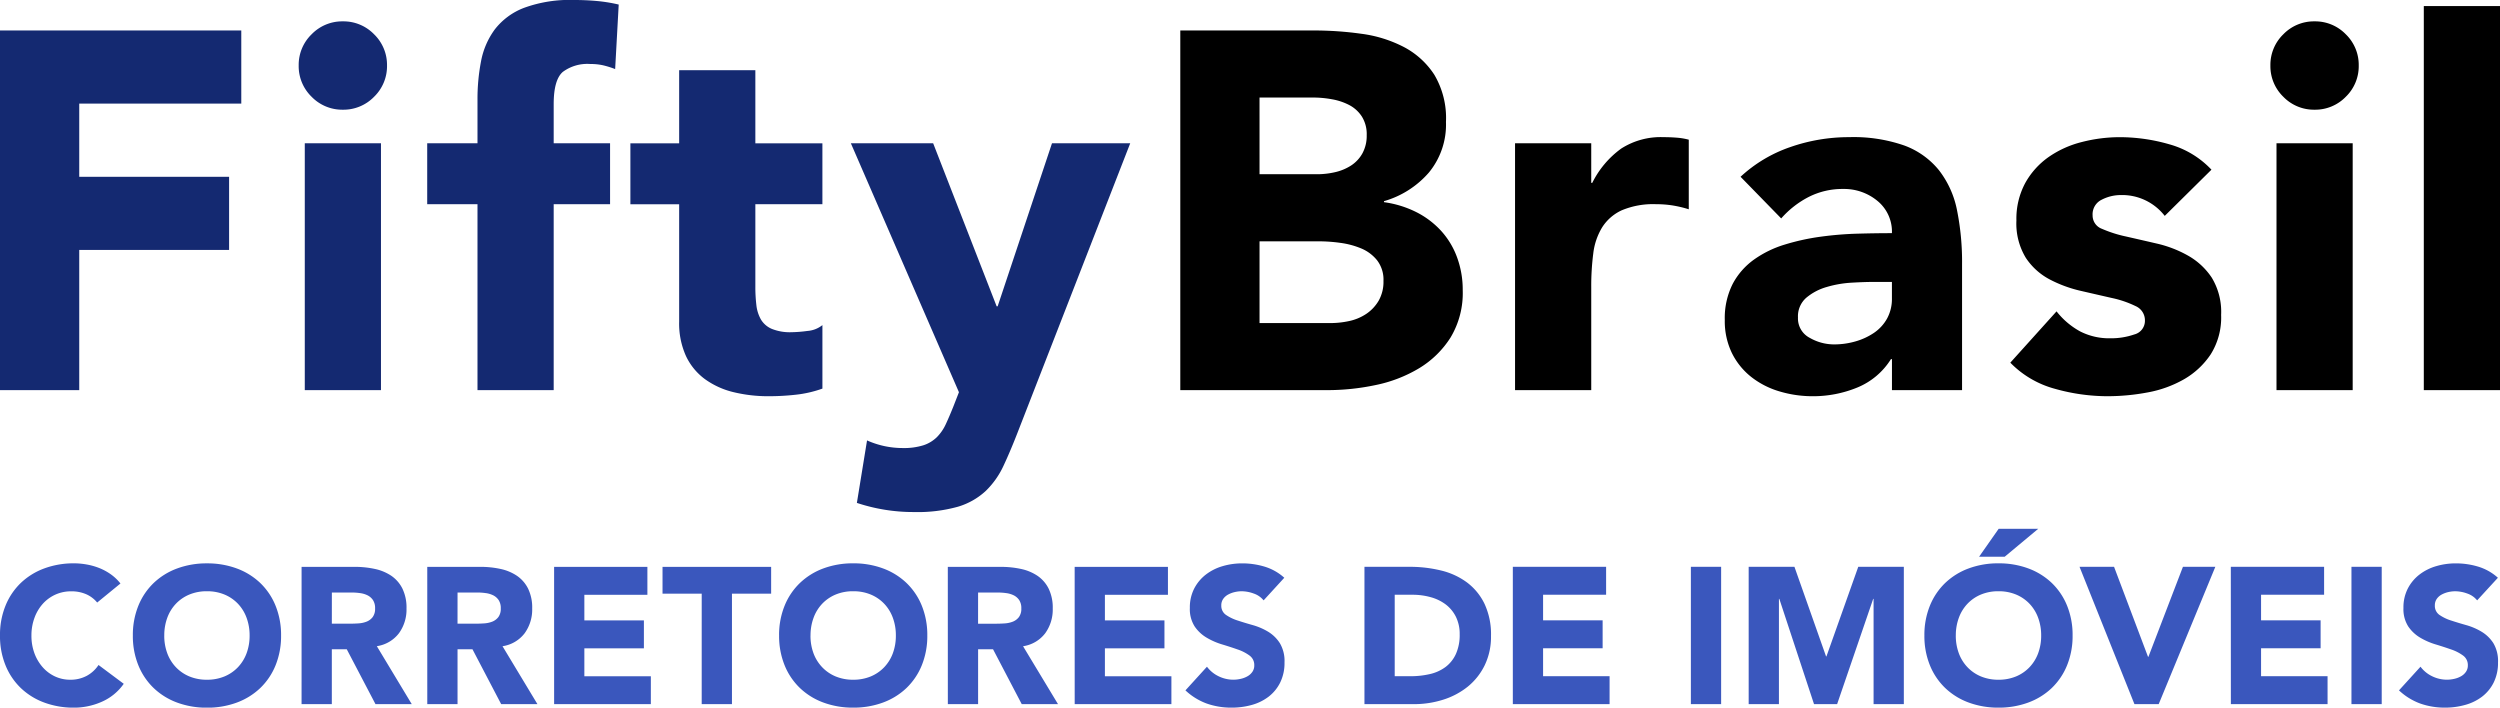
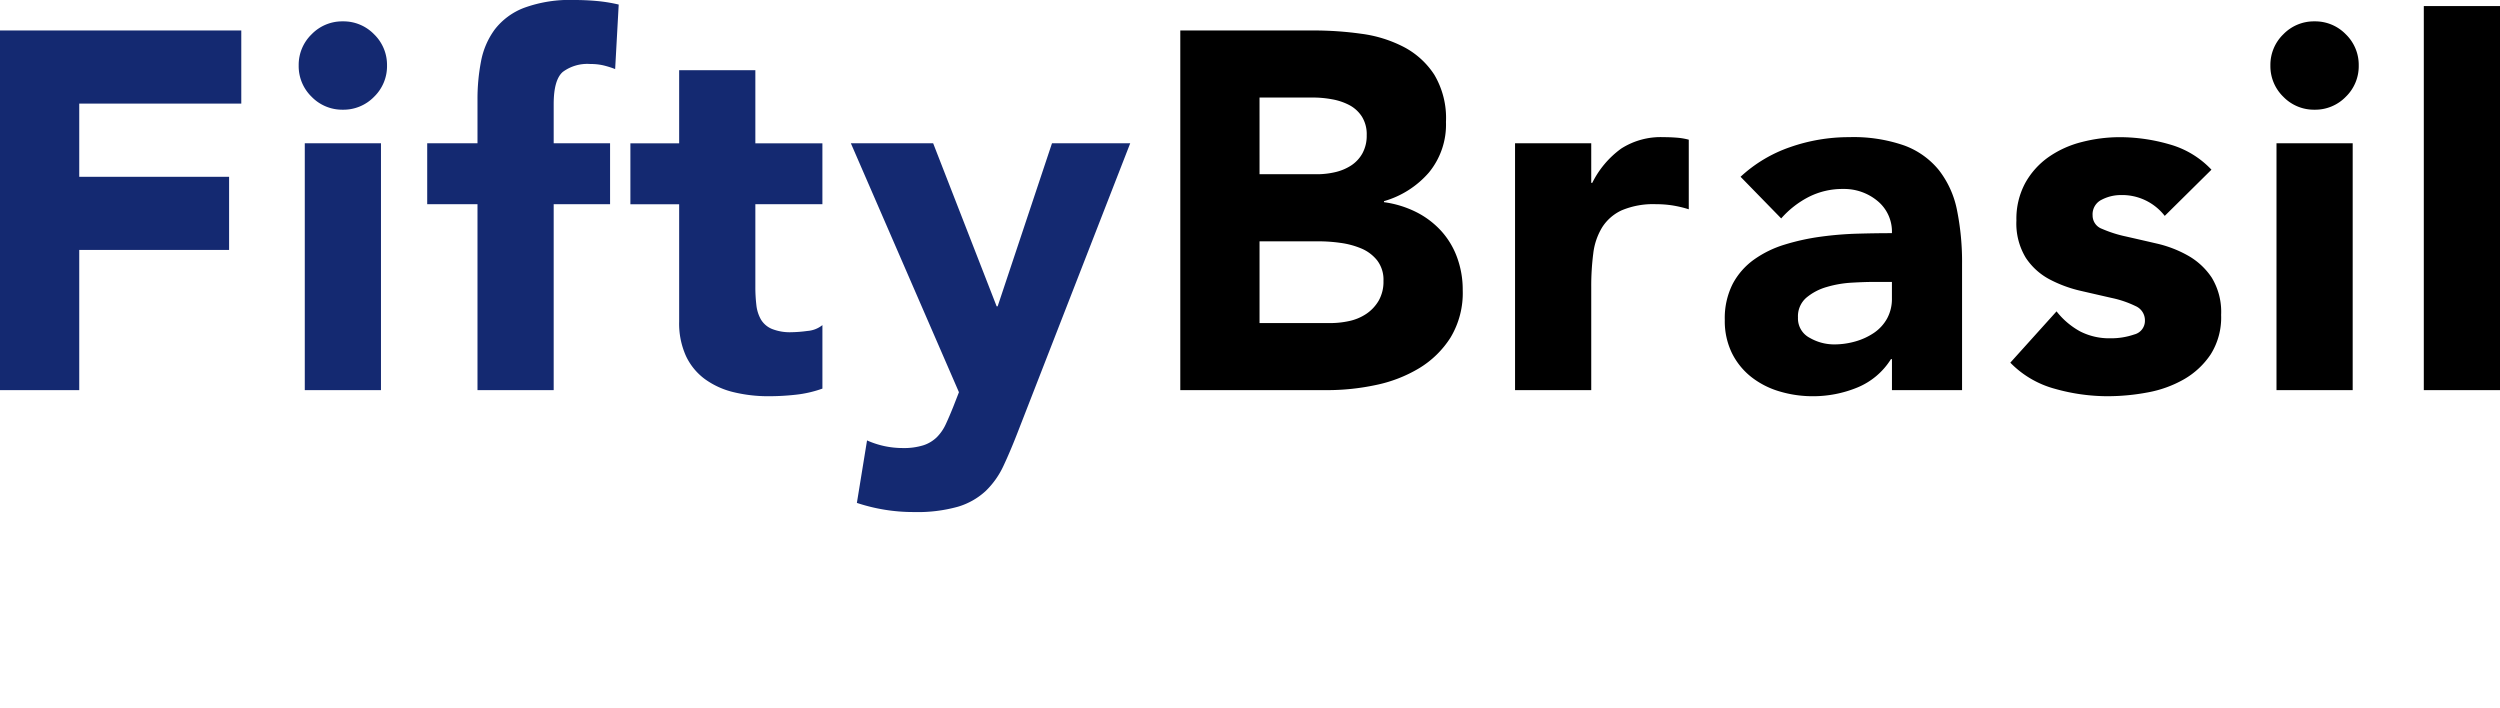
<svg xmlns="http://www.w3.org/2000/svg" width="270.685" height="76.618" viewBox="0 0 270.685 76.618">
  <g id="Group_253" data-name="Group 253" transform="translate(-5483 114.24)">
    <g id="Group_252" data-name="Group 252" transform="translate(-0.29)">
      <path id="Path_151" data-name="Path 151" d="M-145.915-38.94h14.52a36.71,36.71,0,0,1,5.088.357,13.9,13.9,0,0,1,4.593,1.43,8.794,8.794,0,0,1,3.3,3,9.188,9.188,0,0,1,1.265,5.115,8.167,8.167,0,0,1-1.843,5.472,10.131,10.131,0,0,1-4.868,3.107v.11a11.11,11.11,0,0,1,3.493,1.073,9.328,9.328,0,0,1,2.695,2.035,8.668,8.668,0,0,1,1.732,2.887,10.144,10.144,0,0,1,.605,3.52,9.36,9.36,0,0,1-1.32,5.142,10.377,10.377,0,0,1-3.41,3.328,14.954,14.954,0,0,1-4.7,1.815,25.171,25.171,0,0,1-5.2.55h-15.95Zm8.58,15.565h6.215a8.735,8.735,0,0,0,1.952-.22,5.4,5.4,0,0,0,1.732-.715,3.723,3.723,0,0,0,1.237-1.32,3.955,3.955,0,0,0,.468-1.98,3.592,3.592,0,0,0-.523-2.008,3.635,3.635,0,0,0-1.347-1.237,6.421,6.421,0,0,0-1.87-.632,11.224,11.224,0,0,0-2.035-.192h-5.83Zm0,16.115h7.7a9.48,9.48,0,0,0,2.007-.22,5.311,5.311,0,0,0,1.842-.77,4.379,4.379,0,0,0,1.348-1.43,4.132,4.132,0,0,0,.522-2.145,3.439,3.439,0,0,0-.687-2.227,4.359,4.359,0,0,0-1.732-1.293,8.874,8.874,0,0,0-2.255-.6,16.753,16.753,0,0,0-2.255-.165h-6.49Zm27.665-19.47h8.25v4.29h.11a10.14,10.14,0,0,1,3.135-3.713A7.925,7.925,0,0,1-93.61-27.39q.715,0,1.43.055a7.081,7.081,0,0,1,1.32.22v7.535a12.461,12.461,0,0,0-1.732-.413,11.219,11.219,0,0,0-1.787-.137,8.766,8.766,0,0,0-3.74.66,4.966,4.966,0,0,0-2.118,1.843A7,7,0,0,0-101.2-14.8a27.581,27.581,0,0,0-.22,3.63V0h-8.25ZM-68.86-3.355h-.11a7.758,7.758,0,0,1-3.658,3.08A12.573,12.573,0,0,1-77.44.66a12.408,12.408,0,0,1-3.6-.523A9.091,9.091,0,0,1-84.1-1.43a7.57,7.57,0,0,1-2.09-2.585,7.9,7.9,0,0,1-.77-3.575,8.2,8.2,0,0,1,.853-3.905,7.629,7.629,0,0,1,2.31-2.64,11.471,11.471,0,0,1,3.327-1.623,24.29,24.29,0,0,1,3.878-.852,37.036,37.036,0,0,1,4.015-.33q2.007-.055,3.713-.055a4.29,4.29,0,0,0-1.568-3.493A5.653,5.653,0,0,0-74.14-21.78a8.075,8.075,0,0,0-3.713.853,10.141,10.141,0,0,0-3,2.337l-4.4-4.51a15.139,15.139,0,0,1,5.39-3.218,19.264,19.264,0,0,1,6.38-1.072,16.68,16.68,0,0,1,5.967.907,8.678,8.678,0,0,1,3.74,2.667A10.279,10.279,0,0,1-61.82-19.5a28.334,28.334,0,0,1,.55,5.912V0h-7.59Zm-2.035-8.36q-.935,0-2.338.082a11.845,11.845,0,0,0-2.695.468,6,6,0,0,0-2.2,1.155,2.661,2.661,0,0,0-.908,2.145,2.36,2.36,0,0,0,1.265,2.2,5.292,5.292,0,0,0,2.64.715,8.279,8.279,0,0,0,2.338-.33,6.971,6.971,0,0,0,2.007-.935,4.52,4.52,0,0,0,1.4-1.54,4.438,4.438,0,0,0,.522-2.2v-1.76Zm31.57-7.15A5.841,5.841,0,0,0-44.11-21.12a4.5,4.5,0,0,0-2.035.5,1.75,1.75,0,0,0-.99,1.7,1.533,1.533,0,0,0,1.018,1.458,13.458,13.458,0,0,0,2.585.825q1.568.357,3.355.77a12.606,12.606,0,0,1,3.355,1.293,7.509,7.509,0,0,1,2.585,2.392A7.136,7.136,0,0,1-33.22-8.14a7.486,7.486,0,0,1-1.127,4.263,8.648,8.648,0,0,1-2.888,2.7,12.418,12.418,0,0,1-3.96,1.43A23.539,23.539,0,0,1-45.54.66a21.018,21.018,0,0,1-5.665-.8,10.584,10.584,0,0,1-4.84-2.833l5.005-5.555a8.3,8.3,0,0,0,2.557,2.172,6.9,6.9,0,0,0,3.272.743,7.647,7.647,0,0,0,2.585-.413A1.521,1.521,0,0,0-41.47-7.535,1.676,1.676,0,0,0-42.487-9.1a11.142,11.142,0,0,0-2.585-.88q-1.568-.357-3.355-.77a13.862,13.862,0,0,1-3.355-1.237,7.02,7.02,0,0,1-2.585-2.338,7.136,7.136,0,0,1-1.018-4.042,8.151,8.151,0,0,1,.963-4.07,8.456,8.456,0,0,1,2.53-2.805,10.946,10.946,0,0,1,3.6-1.623,16.523,16.523,0,0,1,4.125-.522,19.351,19.351,0,0,1,5.335.77,9.894,9.894,0,0,1,4.565,2.75Zm12.1-7.865h8.25V0h-8.25Zm-.66-8.415a4.61,4.61,0,0,1,1.4-3.382,4.61,4.61,0,0,1,3.382-1.4,4.61,4.61,0,0,1,3.382,1.4,4.61,4.61,0,0,1,1.4,3.382,4.61,4.61,0,0,1-1.4,3.383,4.61,4.61,0,0,1-3.382,1.4,4.61,4.61,0,0,1-3.382-1.4A4.61,4.61,0,0,1-27.885-35.145Zm16.61-6.435h8.25V0h-8.25Z" transform="translate(5757 -72)" />
      <path id="Path_150" data-name="Path 150" d="M4.29-38.94H30.415v7.92H12.87v7.92H29.095v7.92H12.87V0H4.29Zm33,12.21h8.25V0H37.29Zm-.66-8.415a4.61,4.61,0,0,1,1.4-3.382,4.61,4.61,0,0,1,3.382-1.4,4.61,4.61,0,0,1,3.382,1.4,4.61,4.61,0,0,1,1.4,3.382,4.61,4.61,0,0,1-1.4,3.383,4.61,4.61,0,0,1-3.382,1.4,4.61,4.61,0,0,1-3.382-1.4A4.61,4.61,0,0,1,36.63-35.145ZM55.99-20.13H50.545v-6.6H55.99v-4.73a21.444,21.444,0,0,1,.385-4.152A8.431,8.431,0,0,1,57.86-39.05a7.272,7.272,0,0,1,3.162-2.338,14.394,14.394,0,0,1,5.418-.853q1.265,0,2.475.11a16.74,16.74,0,0,1,2.365.385l-.385,6.985a9.7,9.7,0,0,0-1.32-.412A6.231,6.231,0,0,0,68.2-35.31a4.451,4.451,0,0,0-2.97.853q-.99.852-.99,3.492v4.235h6.105v6.6H64.24V0H55.99Zm37.345,0h-7.26v8.91a16.77,16.77,0,0,0,.11,2.007,4.045,4.045,0,0,0,.495,1.568,2.5,2.5,0,0,0,1.183,1.017,5.244,5.244,0,0,0,2.118.358,14.261,14.261,0,0,0,1.732-.137,2.936,2.936,0,0,0,1.623-.633V-.165a12.483,12.483,0,0,1-2.86.66A26.388,26.388,0,0,1,87.56.66,15.858,15.858,0,0,1,83.71.22a8.781,8.781,0,0,1-3.08-1.4,6.569,6.569,0,0,1-2.062-2.5,8.555,8.555,0,0,1-.743-3.74v-12.7h-5.28v-6.6h5.28v-7.92h8.25v7.92h7.26Zm21.23,24.475q-.825,2.145-1.6,3.8a9.107,9.107,0,0,1-1.952,2.778,7.606,7.606,0,0,1-3,1.7,16.206,16.206,0,0,1-4.785.578,19.351,19.351,0,0,1-6.16-.99l1.1-6.765a9.445,9.445,0,0,0,3.85.825,7.056,7.056,0,0,0,2.255-.3,3.744,3.744,0,0,0,1.458-.88,4.876,4.876,0,0,0,.962-1.4q.385-.825.825-1.925l.6-1.54L96.415-26.73h8.91L112.2-9.075h.11l5.885-17.655h8.47Z" transform="translate(5479 -72)" fill="#142971" />
    </g>
-     <path id="Path_152" data-name="Path 152" d="M-124.824-11a3.213,3.213,0,0,0-1.187-.9,3.948,3.948,0,0,0-1.628-.315,4.1,4.1,0,0,0-1.711.357,4.1,4.1,0,0,0-1.365,1,4.649,4.649,0,0,0-.9,1.522,5.478,5.478,0,0,0-.326,1.911,5.453,5.453,0,0,0,.326,1.922A4.775,4.775,0,0,0-130.725-4a4.045,4.045,0,0,0,1.333,1,3.856,3.856,0,0,0,1.649.357,3.7,3.7,0,0,0,1.785-.42,3.553,3.553,0,0,0,1.281-1.176l2.73,2.037a5.685,5.685,0,0,1-2.394,1.953,7.408,7.408,0,0,1-2.982.63,9.16,9.16,0,0,1-3.213-.546,7.355,7.355,0,0,1-2.541-1.565A7.093,7.093,0,0,1-134.746-4.2a8.4,8.4,0,0,1-.6-3.234,8.4,8.4,0,0,1,.6-3.234,7.093,7.093,0,0,1,1.669-2.468,7.355,7.355,0,0,1,2.541-1.564,9.16,9.16,0,0,1,3.213-.546,7.868,7.868,0,0,1,1.313.116,7.092,7.092,0,0,1,1.344.367,5.989,5.989,0,0,1,1.271.672,5.053,5.053,0,0,1,1.092,1.029Zm3.864,3.57a8.4,8.4,0,0,1,.6-3.234,7.093,7.093,0,0,1,1.67-2.468,7.355,7.355,0,0,1,2.541-1.564,9.16,9.16,0,0,1,3.213-.546,9.16,9.16,0,0,1,3.213.546,7.355,7.355,0,0,1,2.541,1.564,7.093,7.093,0,0,1,1.67,2.468,8.4,8.4,0,0,1,.6,3.234,8.4,8.4,0,0,1-.6,3.234,7.093,7.093,0,0,1-1.67,2.468,7.355,7.355,0,0,1-2.541,1.565,9.16,9.16,0,0,1-3.213.546,9.16,9.16,0,0,1-3.213-.546,7.355,7.355,0,0,1-2.541-1.565,7.093,7.093,0,0,1-1.67-2.468A8.4,8.4,0,0,1-120.96-7.434Zm3.4,0a5.453,5.453,0,0,0,.326,1.922A4.4,4.4,0,0,0-116.3-4a4.265,4.265,0,0,0,1.46,1,4.866,4.866,0,0,0,1.9.357,4.866,4.866,0,0,0,1.9-.357,4.265,4.265,0,0,0,1.46-1,4.4,4.4,0,0,0,.935-1.512,5.453,5.453,0,0,0,.326-1.922,5.478,5.478,0,0,0-.326-1.911,4.382,4.382,0,0,0-.935-1.522,4.265,4.265,0,0,0-1.46-1,4.866,4.866,0,0,0-1.9-.357,4.866,4.866,0,0,0-1.9.357,4.265,4.265,0,0,0-1.46,1,4.382,4.382,0,0,0-.935,1.522A5.478,5.478,0,0,0-117.558-7.434Zm14.868-7.434h5.754a10.153,10.153,0,0,1,2.153.22A5.107,5.107,0,0,1-93-13.913a3.662,3.662,0,0,1,1.218,1.386,4.694,4.694,0,0,1,.451,2.174,4.364,4.364,0,0,1-.819,2.677,3.687,3.687,0,0,1-2.394,1.4L-90.762,0h-3.927L-97.8-5.943h-1.617V0h-3.276Zm3.276,6.153h1.932q.441,0,.935-.031a2.927,2.927,0,0,0,.892-.189,1.544,1.544,0,0,0,.662-.493,1.5,1.5,0,0,0,.262-.945,1.569,1.569,0,0,0-.231-.9,1.54,1.54,0,0,0-.588-.514,2.608,2.608,0,0,0-.819-.241,6.68,6.68,0,0,0-.9-.063h-2.142Zm10.332-6.153h5.754a10.153,10.153,0,0,1,2.153.22,5.107,5.107,0,0,1,1.785.735,3.662,3.662,0,0,1,1.218,1.386,4.694,4.694,0,0,1,.451,2.174,4.364,4.364,0,0,1-.819,2.677,3.687,3.687,0,0,1-2.394,1.4L-77.154,0h-3.927l-3.108-5.943h-1.617V0h-3.276Zm3.276,6.153h1.932q.441,0,.935-.031a2.927,2.927,0,0,0,.892-.189,1.544,1.544,0,0,0,.661-.493,1.5,1.5,0,0,0,.263-.945,1.569,1.569,0,0,0-.231-.9,1.54,1.54,0,0,0-.588-.514,2.608,2.608,0,0,0-.819-.241,6.68,6.68,0,0,0-.9-.063h-2.142Zm10.458-6.153h10.1v3.024h-6.825v2.772h6.447v3.024h-6.447v3.024h7.2V0H-75.348Zm15.981,2.9h-4.242v-2.9h11.76v2.9h-4.242V0h-3.276Zm8.379,4.536a8.4,8.4,0,0,1,.6-3.234,7.093,7.093,0,0,1,1.669-2.468A7.355,7.355,0,0,1-46.179-14.7a9.16,9.16,0,0,1,3.213-.546,9.16,9.16,0,0,1,3.213.546,7.355,7.355,0,0,1,2.541,1.564,7.093,7.093,0,0,1,1.67,2.468,8.4,8.4,0,0,1,.6,3.234,8.4,8.4,0,0,1-.6,3.234,7.093,7.093,0,0,1-1.67,2.468A7.355,7.355,0,0,1-39.753-.168a9.16,9.16,0,0,1-3.213.546,9.16,9.16,0,0,1-3.213-.546A7.355,7.355,0,0,1-48.72-1.733,7.093,7.093,0,0,1-50.389-4.2,8.4,8.4,0,0,1-50.988-7.434Zm3.4,0a5.453,5.453,0,0,0,.326,1.922A4.4,4.4,0,0,0-46.326-4a4.265,4.265,0,0,0,1.459,1,4.866,4.866,0,0,0,1.9.357A4.866,4.866,0,0,0-41.065-3a4.265,4.265,0,0,0,1.459-1,4.4,4.4,0,0,0,.935-1.512,5.453,5.453,0,0,0,.325-1.922,5.478,5.478,0,0,0-.325-1.911,4.381,4.381,0,0,0-.935-1.522,4.265,4.265,0,0,0-1.459-1,4.866,4.866,0,0,0-1.9-.357,4.866,4.866,0,0,0-1.9.357,4.265,4.265,0,0,0-1.459,1,4.381,4.381,0,0,0-.934,1.522A5.478,5.478,0,0,0-47.586-7.434Zm14.868-7.434h5.754a10.153,10.153,0,0,1,2.153.22,5.107,5.107,0,0,1,1.785.735,3.662,3.662,0,0,1,1.218,1.386,4.694,4.694,0,0,1,.451,2.174,4.364,4.364,0,0,1-.819,2.677,3.687,3.687,0,0,1-2.394,1.4L-20.79,0h-3.927l-3.108-5.943h-1.617V0h-3.276Zm3.276,6.153h1.932q.441,0,.934-.031a2.927,2.927,0,0,0,.893-.189,1.544,1.544,0,0,0,.661-.493,1.5,1.5,0,0,0,.263-.945,1.569,1.569,0,0,0-.231-.9,1.54,1.54,0,0,0-.588-.514,2.608,2.608,0,0,0-.819-.241,6.68,6.68,0,0,0-.9-.063h-2.142Zm10.458-6.153h10.1v3.024h-6.825v2.772h6.447v3.024h-6.447v3.024h7.2V0H-18.984ZM1.47-11.235a2.333,2.333,0,0,0-1.081-.745A3.876,3.876,0,0,0-.9-12.222a3.384,3.384,0,0,0-.735.084,2.817,2.817,0,0,0-.714.262A1.556,1.556,0,0,0-2.9-11.4a1.2,1.2,0,0,0-.21.714A1.184,1.184,0,0,0-2.6-9.66a4.773,4.773,0,0,0,1.271.609q.766.252,1.648.5a6.792,6.792,0,0,1,1.648.714A3.9,3.9,0,0,1,3.234-6.594a3.776,3.776,0,0,1,.5,2.079,4.78,4.78,0,0,1-.462,2.163A4.389,4.389,0,0,1,2.027-.819,5.317,5.317,0,0,1,.2.084,8.027,8.027,0,0,1-1.995.378,7.961,7.961,0,0,1-4.683-.063a6.736,6.736,0,0,1-2.31-1.428l2.331-2.562A3.4,3.4,0,0,0-3.391-3.013a3.627,3.627,0,0,0,1.585.367A3.587,3.587,0,0,0-1-2.74a2.634,2.634,0,0,0,.735-.283,1.585,1.585,0,0,0,.525-.483,1.2,1.2,0,0,0,.2-.693A1.257,1.257,0,0,0-.052-5.26a4.742,4.742,0,0,0-1.292-.661q-.777-.273-1.68-.546A7.544,7.544,0,0,1-4.7-7.2,4.049,4.049,0,0,1-6-8.421a3.485,3.485,0,0,1-.515-1.995,4.466,4.466,0,0,1,.472-2.1,4.556,4.556,0,0,1,1.26-1.512,5.477,5.477,0,0,1,1.816-.913,7.435,7.435,0,0,1,2.121-.3,8.34,8.34,0,0,1,2.436.357,5.618,5.618,0,0,1,2.121,1.2Zm10.92-3.633H17.3a14.026,14.026,0,0,1,3.392.4,7.761,7.761,0,0,1,2.8,1.292,6.327,6.327,0,0,1,1.9,2.32,7.781,7.781,0,0,1,.7,3.465,7.07,7.07,0,0,1-.683,3.182A6.841,6.841,0,0,1,23.583-1.9,8.124,8.124,0,0,1,20.916-.483,10.357,10.357,0,0,1,17.745,0H12.39ZM15.666-3.024h1.7a9.155,9.155,0,0,0,2.11-.231,4.51,4.51,0,0,0,1.691-.766,3.676,3.676,0,0,0,1.123-1.407A4.99,4.99,0,0,0,22.7-7.56a4.156,4.156,0,0,0-.41-1.9,3.8,3.8,0,0,0-1.1-1.333,4.825,4.825,0,0,0-1.628-.788,7.227,7.227,0,0,0-1.964-.262H15.666ZM28.455-14.868h10.1v3.024H31.731v2.772h6.447v3.024H31.731v3.024h7.2V0H28.455Zm19.278,0h3.276V0H47.733Zm6.258,0h4.956l3.423,9.7h.042l3.444-9.7h4.935V0H67.515V-11.4h-.042L63.567,0h-2.5L57.309-11.4h-.042V0H53.991ZM73.017-7.434a8.4,8.4,0,0,1,.6-3.234,7.093,7.093,0,0,1,1.67-2.468A7.355,7.355,0,0,1,77.826-14.7a9.16,9.16,0,0,1,3.213-.546,9.16,9.16,0,0,1,3.213.546,7.355,7.355,0,0,1,2.541,1.564,7.093,7.093,0,0,1,1.67,2.468,8.4,8.4,0,0,1,.6,3.234,8.4,8.4,0,0,1-.6,3.234,7.093,7.093,0,0,1-1.67,2.468A7.355,7.355,0,0,1,84.252-.168a9.16,9.16,0,0,1-3.213.546,9.16,9.16,0,0,1-3.213-.546,7.355,7.355,0,0,1-2.541-1.565A7.093,7.093,0,0,1,73.616-4.2,8.4,8.4,0,0,1,73.017-7.434Zm3.4,0a5.453,5.453,0,0,0,.326,1.922A4.4,4.4,0,0,0,77.679-4a4.265,4.265,0,0,0,1.46,1,4.866,4.866,0,0,0,1.9.357A4.866,4.866,0,0,0,82.94-3,4.265,4.265,0,0,0,84.4-4a4.4,4.4,0,0,0,.935-1.512,5.453,5.453,0,0,0,.326-1.922,5.478,5.478,0,0,0-.326-1.911,4.382,4.382,0,0,0-.935-1.522,4.265,4.265,0,0,0-1.46-1,4.866,4.866,0,0,0-1.9-.357,4.866,4.866,0,0,0-1.9.357,4.265,4.265,0,0,0-1.46,1,4.382,4.382,0,0,0-.935,1.522A5.478,5.478,0,0,0,76.419-7.434Zm4.641-11.55h4.284L81.711-15.96H78.939Zm8.757,4.116h3.738L97.23-5.124h.042l3.738-9.744h3.507L98.385,0H95.76Zm16.38,0h10.1v3.024h-6.825v2.772h6.447v3.024h-6.447v3.024h7.2V0H106.2Zm13.062,0h3.276V0h-3.276Zm13.608,3.633a2.333,2.333,0,0,0-1.081-.745,3.876,3.876,0,0,0-1.292-.241,3.384,3.384,0,0,0-.735.084,2.817,2.817,0,0,0-.714.262,1.556,1.556,0,0,0-.546.473,1.2,1.2,0,0,0-.21.714,1.184,1.184,0,0,0,.5,1.029,4.773,4.773,0,0,0,1.271.609q.767.252,1.648.5a6.793,6.793,0,0,1,1.648.714,3.9,3.9,0,0,1,1.271,1.239,3.776,3.776,0,0,1,.5,2.079,4.78,4.78,0,0,1-.462,2.163,4.389,4.389,0,0,1-1.249,1.533,5.317,5.317,0,0,1-1.827.9A8.027,8.027,0,0,1,129.4.378a7.961,7.961,0,0,1-2.688-.441,6.736,6.736,0,0,1-2.31-1.428l2.331-2.562a3.4,3.4,0,0,0,1.271,1.039,3.627,3.627,0,0,0,1.585.367,3.587,3.587,0,0,0,.809-.094,2.634,2.634,0,0,0,.735-.283,1.585,1.585,0,0,0,.525-.483,1.2,1.2,0,0,0,.2-.693,1.257,1.257,0,0,0-.515-1.06,4.742,4.742,0,0,0-1.291-.661q-.777-.273-1.68-.546a7.544,7.544,0,0,1-1.68-.735A4.049,4.049,0,0,1,125.4-8.421a3.485,3.485,0,0,1-.514-1.995,4.466,4.466,0,0,1,.472-2.1,4.556,4.556,0,0,1,1.26-1.512,5.478,5.478,0,0,1,1.816-.913,7.435,7.435,0,0,1,2.121-.3,8.34,8.34,0,0,1,2.436.357,5.618,5.618,0,0,1,2.121,1.2Z" transform="translate(5618.345 -38)" fill="#3a57bd" />
  </g>
</svg>